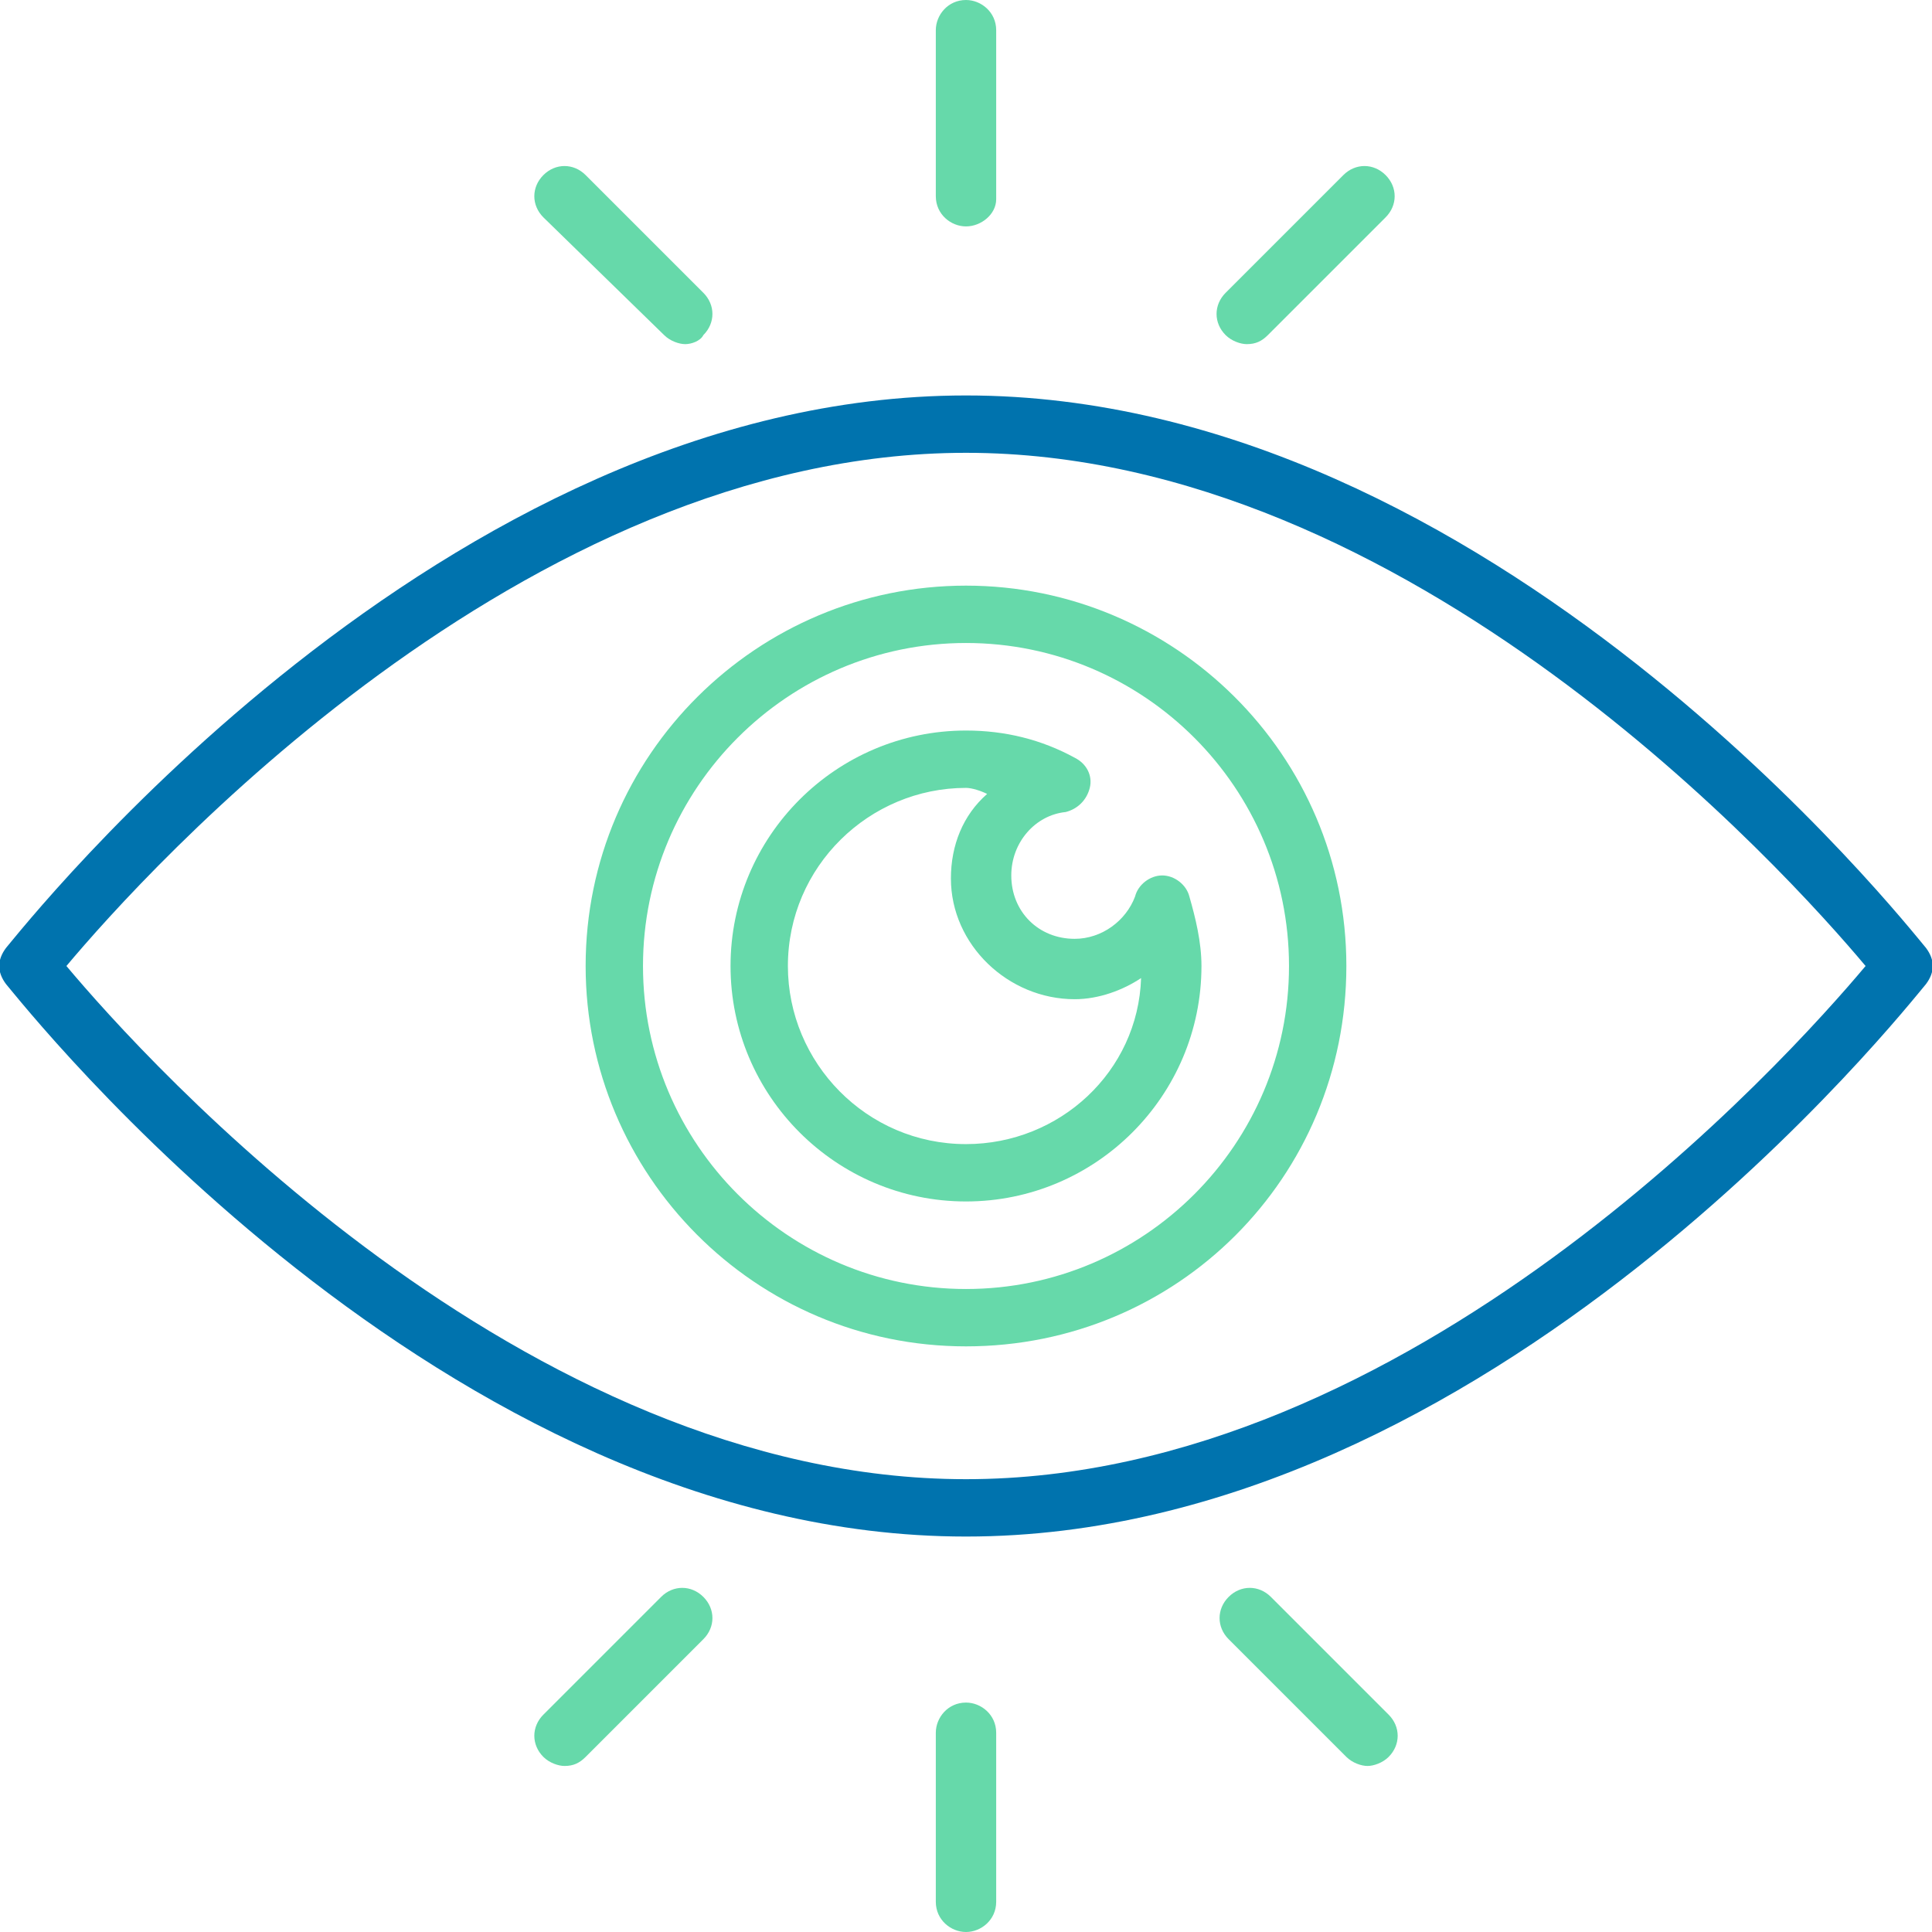
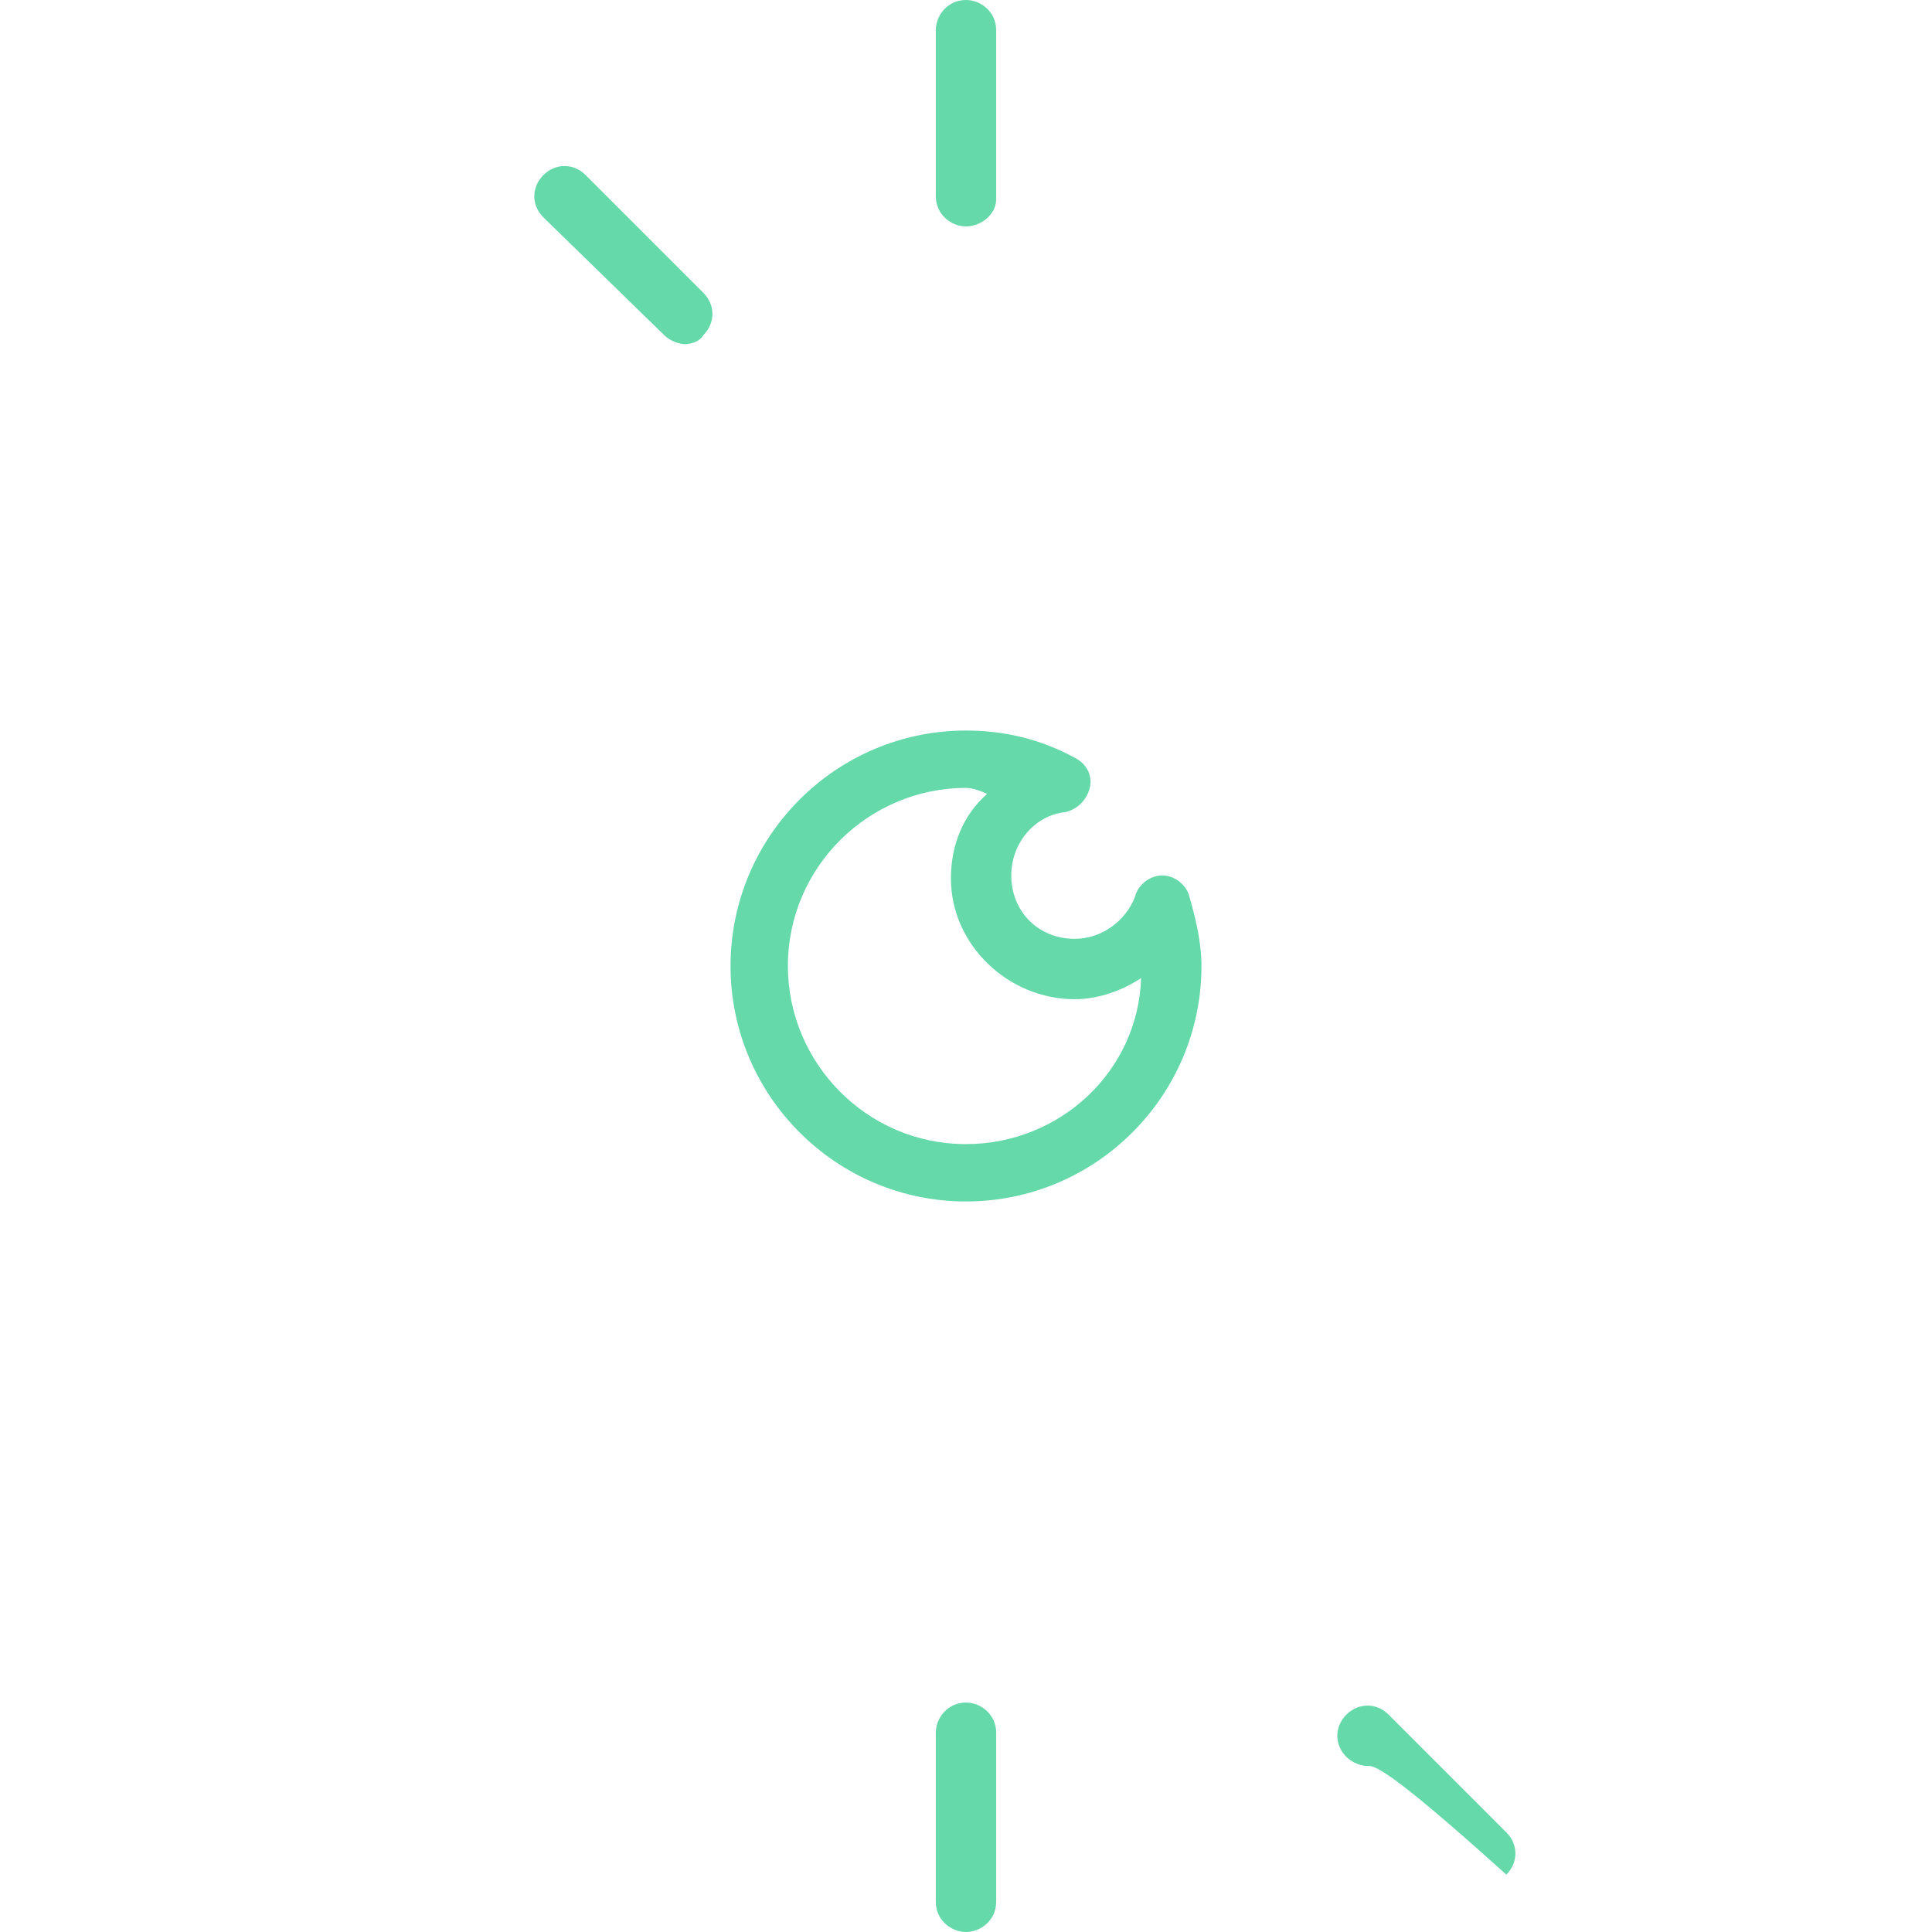
<svg xmlns="http://www.w3.org/2000/svg" version="1.1" id="Capa_1" x="0px" y="0px" viewBox="0 0 64 64" style="enable-background:new 0 0 64 64;" xml:space="preserve">
  <style type="text/css">
	.st0{fill:#0073AE;}
	.st1{fill:#66D9AA;}
</style>
  <g>
-     <path class="st0" d="M32,50.9c-17.4,0-31.2-17.6-31.8-18.3c-0.3-0.4-0.3-0.8,0-1.2C0.8,30.7,14.6,13.1,32,13.1   c17.4,0,31.2,17.6,31.8,18.3c0.3,0.4,0.3,0.8,0,1.2C63.2,33.3,49.4,50.9,32,50.9L32,50.9z M2.2,32C4.8,35.1,17.3,49,32,49   c14.7,0,27.2-13.9,29.8-17C59.2,28.9,46.7,15,32,15C17.3,15,4.8,28.9,2.2,32z" />
-     <path class="st1" d="M32,44.6c-7,0-12.6-5.7-12.6-12.6c0-7,5.7-12.6,12.6-12.6S44.6,25,44.6,32C44.6,39,39,44.6,32,44.6z M32,21.3   c-5.9,0-10.7,4.8-10.7,10.7c0,5.9,4.8,10.7,10.7,10.7S42.7,37.9,42.7,32S37.9,21.3,32,21.3z" />
    <path class="st1" d="M32,39.8c-4.3,0-7.8-3.5-7.8-7.8c0-4.3,3.5-7.8,7.8-7.8c1.3,0,2.5,0.3,3.6,0.9c0.4,0.2,0.6,0.6,0.5,1   c-0.1,0.4-0.4,0.7-0.8,0.8c-1,0.1-1.8,1-1.8,2.1c0,1.2,0.9,2.1,2.1,2.1c0.9,0,1.7-0.6,2-1.4c0.1-0.4,0.5-0.7,0.9-0.7h0   c0.4,0,0.8,0.3,0.9,0.7c0.2,0.7,0.4,1.5,0.4,2.3C39.8,36.3,36.3,39.8,32,39.8L32,39.8z M32,26.1c-3.2,0-5.9,2.6-5.9,5.9   c0,3.2,2.6,5.9,5.9,5.9c3.1,0,5.7-2.4,5.8-5.5c-0.6,0.4-1.4,0.7-2.2,0.7c-2.2,0-4.1-1.8-4.1-4c0-1.1,0.4-2.1,1.2-2.8   C32.5,26.2,32.2,26.1,32,26.1L32,26.1z" />
    <path class="st1" d="M32,64c-0.5,0-1-0.4-1-1v-5.6c0-0.5,0.4-1,1-1c0.5,0,1,0.4,1,1V63C33,63.6,32.5,64,32,64z" />
-     <path class="st1" d="M45.3,58.5c-0.2,0-0.5-0.1-0.7-0.3l-3.9-3.9c-0.4-0.4-0.4-1,0-1.4c0.4-0.4,1-0.4,1.4,0l3.9,3.9   c0.4,0.4,0.4,1,0,1.4C45.8,58.4,45.5,58.5,45.3,58.5L45.3,58.5z" />
-     <path class="st1" d="M18.7,58.5c-0.2,0-0.5-0.1-0.7-0.3c-0.4-0.4-0.4-1,0-1.4l3.9-3.9c0.4-0.4,1-0.4,1.4,0c0.4,0.4,0.4,1,0,1.4   l-3.9,3.9C19.2,58.4,19,58.5,18.7,58.5L18.7,58.5z" />
+     <path class="st1" d="M45.3,58.5c-0.2,0-0.5-0.1-0.7-0.3c-0.4-0.4-0.4-1,0-1.4c0.4-0.4,1-0.4,1.4,0l3.9,3.9   c0.4,0.4,0.4,1,0,1.4C45.8,58.4,45.5,58.5,45.3,58.5L45.3,58.5z" />
    <path class="st1" d="M32,7.5c-0.5,0-1-0.4-1-1V1c0-0.5,0.4-1,1-1c0.5,0,1,0.4,1,1v5.6C33,7.1,32.5,7.5,32,7.5L32,7.5z" />
    <path class="st1" d="M22.7,11.4c-0.2,0-0.5-0.1-0.7-0.3L18,7.2c-0.4-0.4-0.4-1,0-1.4c0.4-0.4,1-0.4,1.4,0l3.9,3.9   c0.4,0.4,0.4,1,0,1.4C23.2,11.3,22.9,11.4,22.7,11.4L22.7,11.4z" />
-     <path class="st1" d="M41.3,11.4c-0.2,0-0.5-0.1-0.7-0.3c-0.4-0.4-0.4-1,0-1.4l3.9-3.9c0.4-0.4,1-0.4,1.4,0c0.4,0.4,0.4,1,0,1.4   L42,11.1C41.8,11.3,41.6,11.4,41.3,11.4L41.3,11.4z" />
  </g>
</svg>